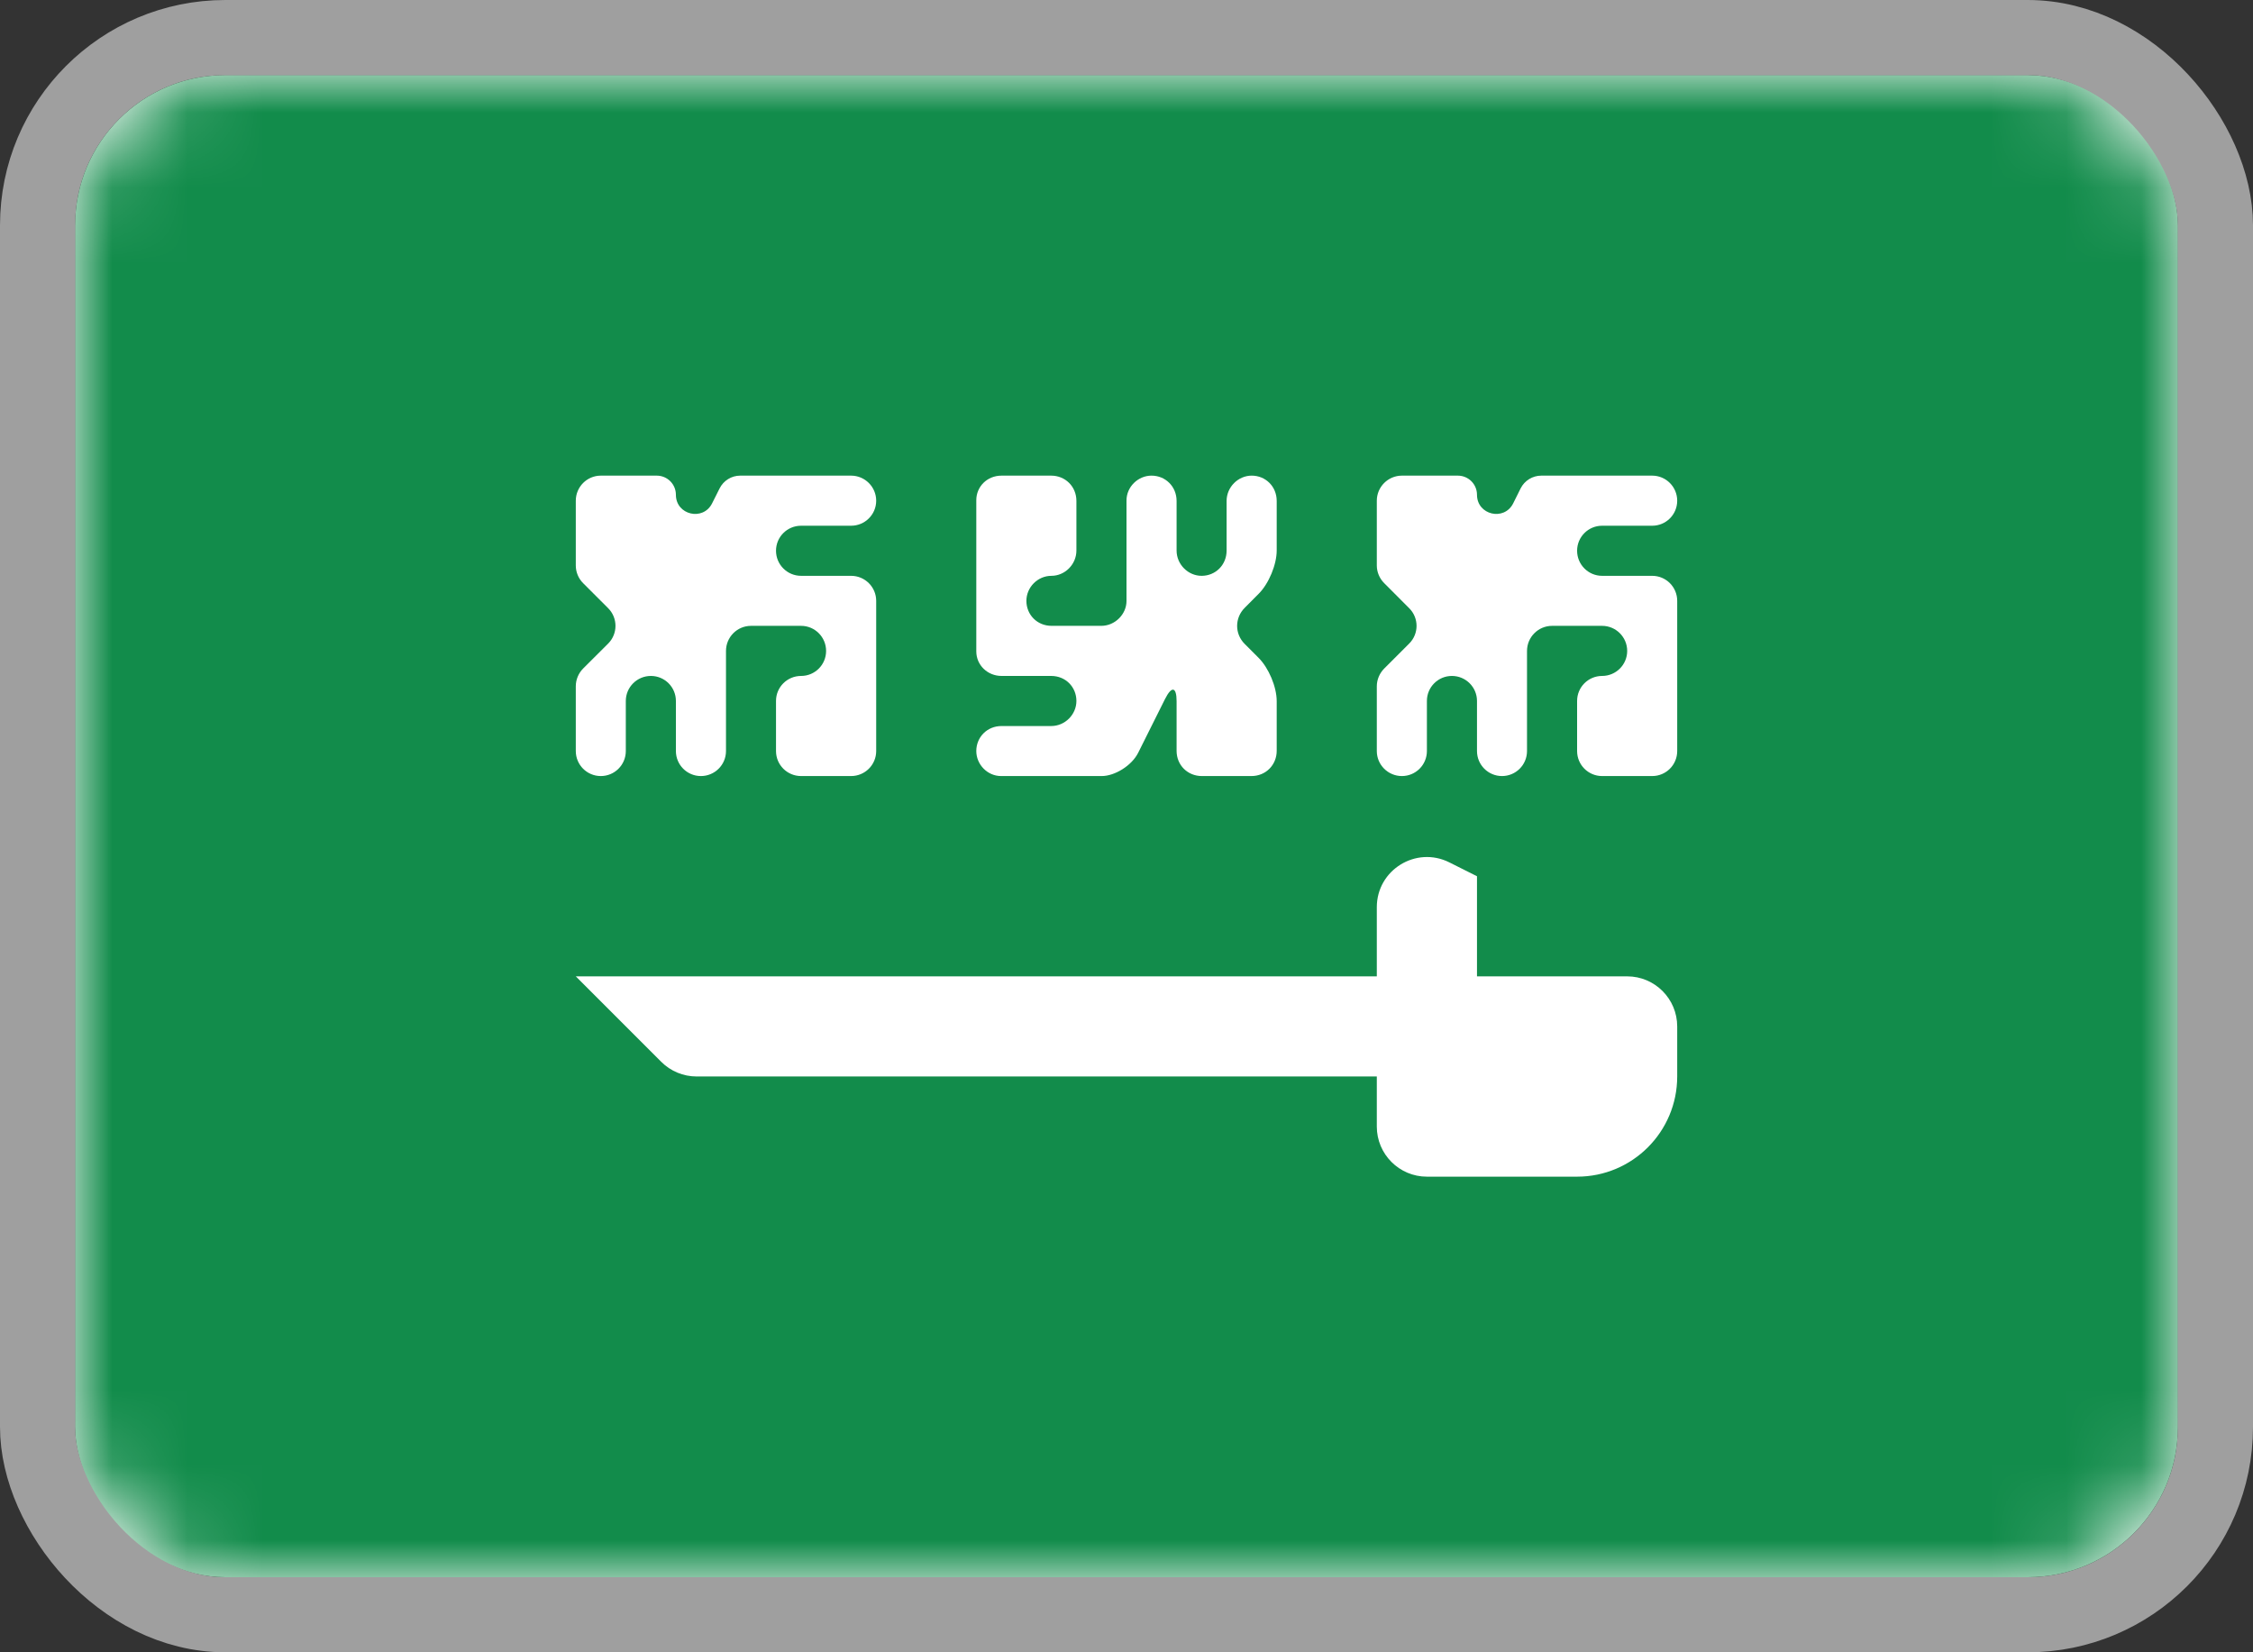
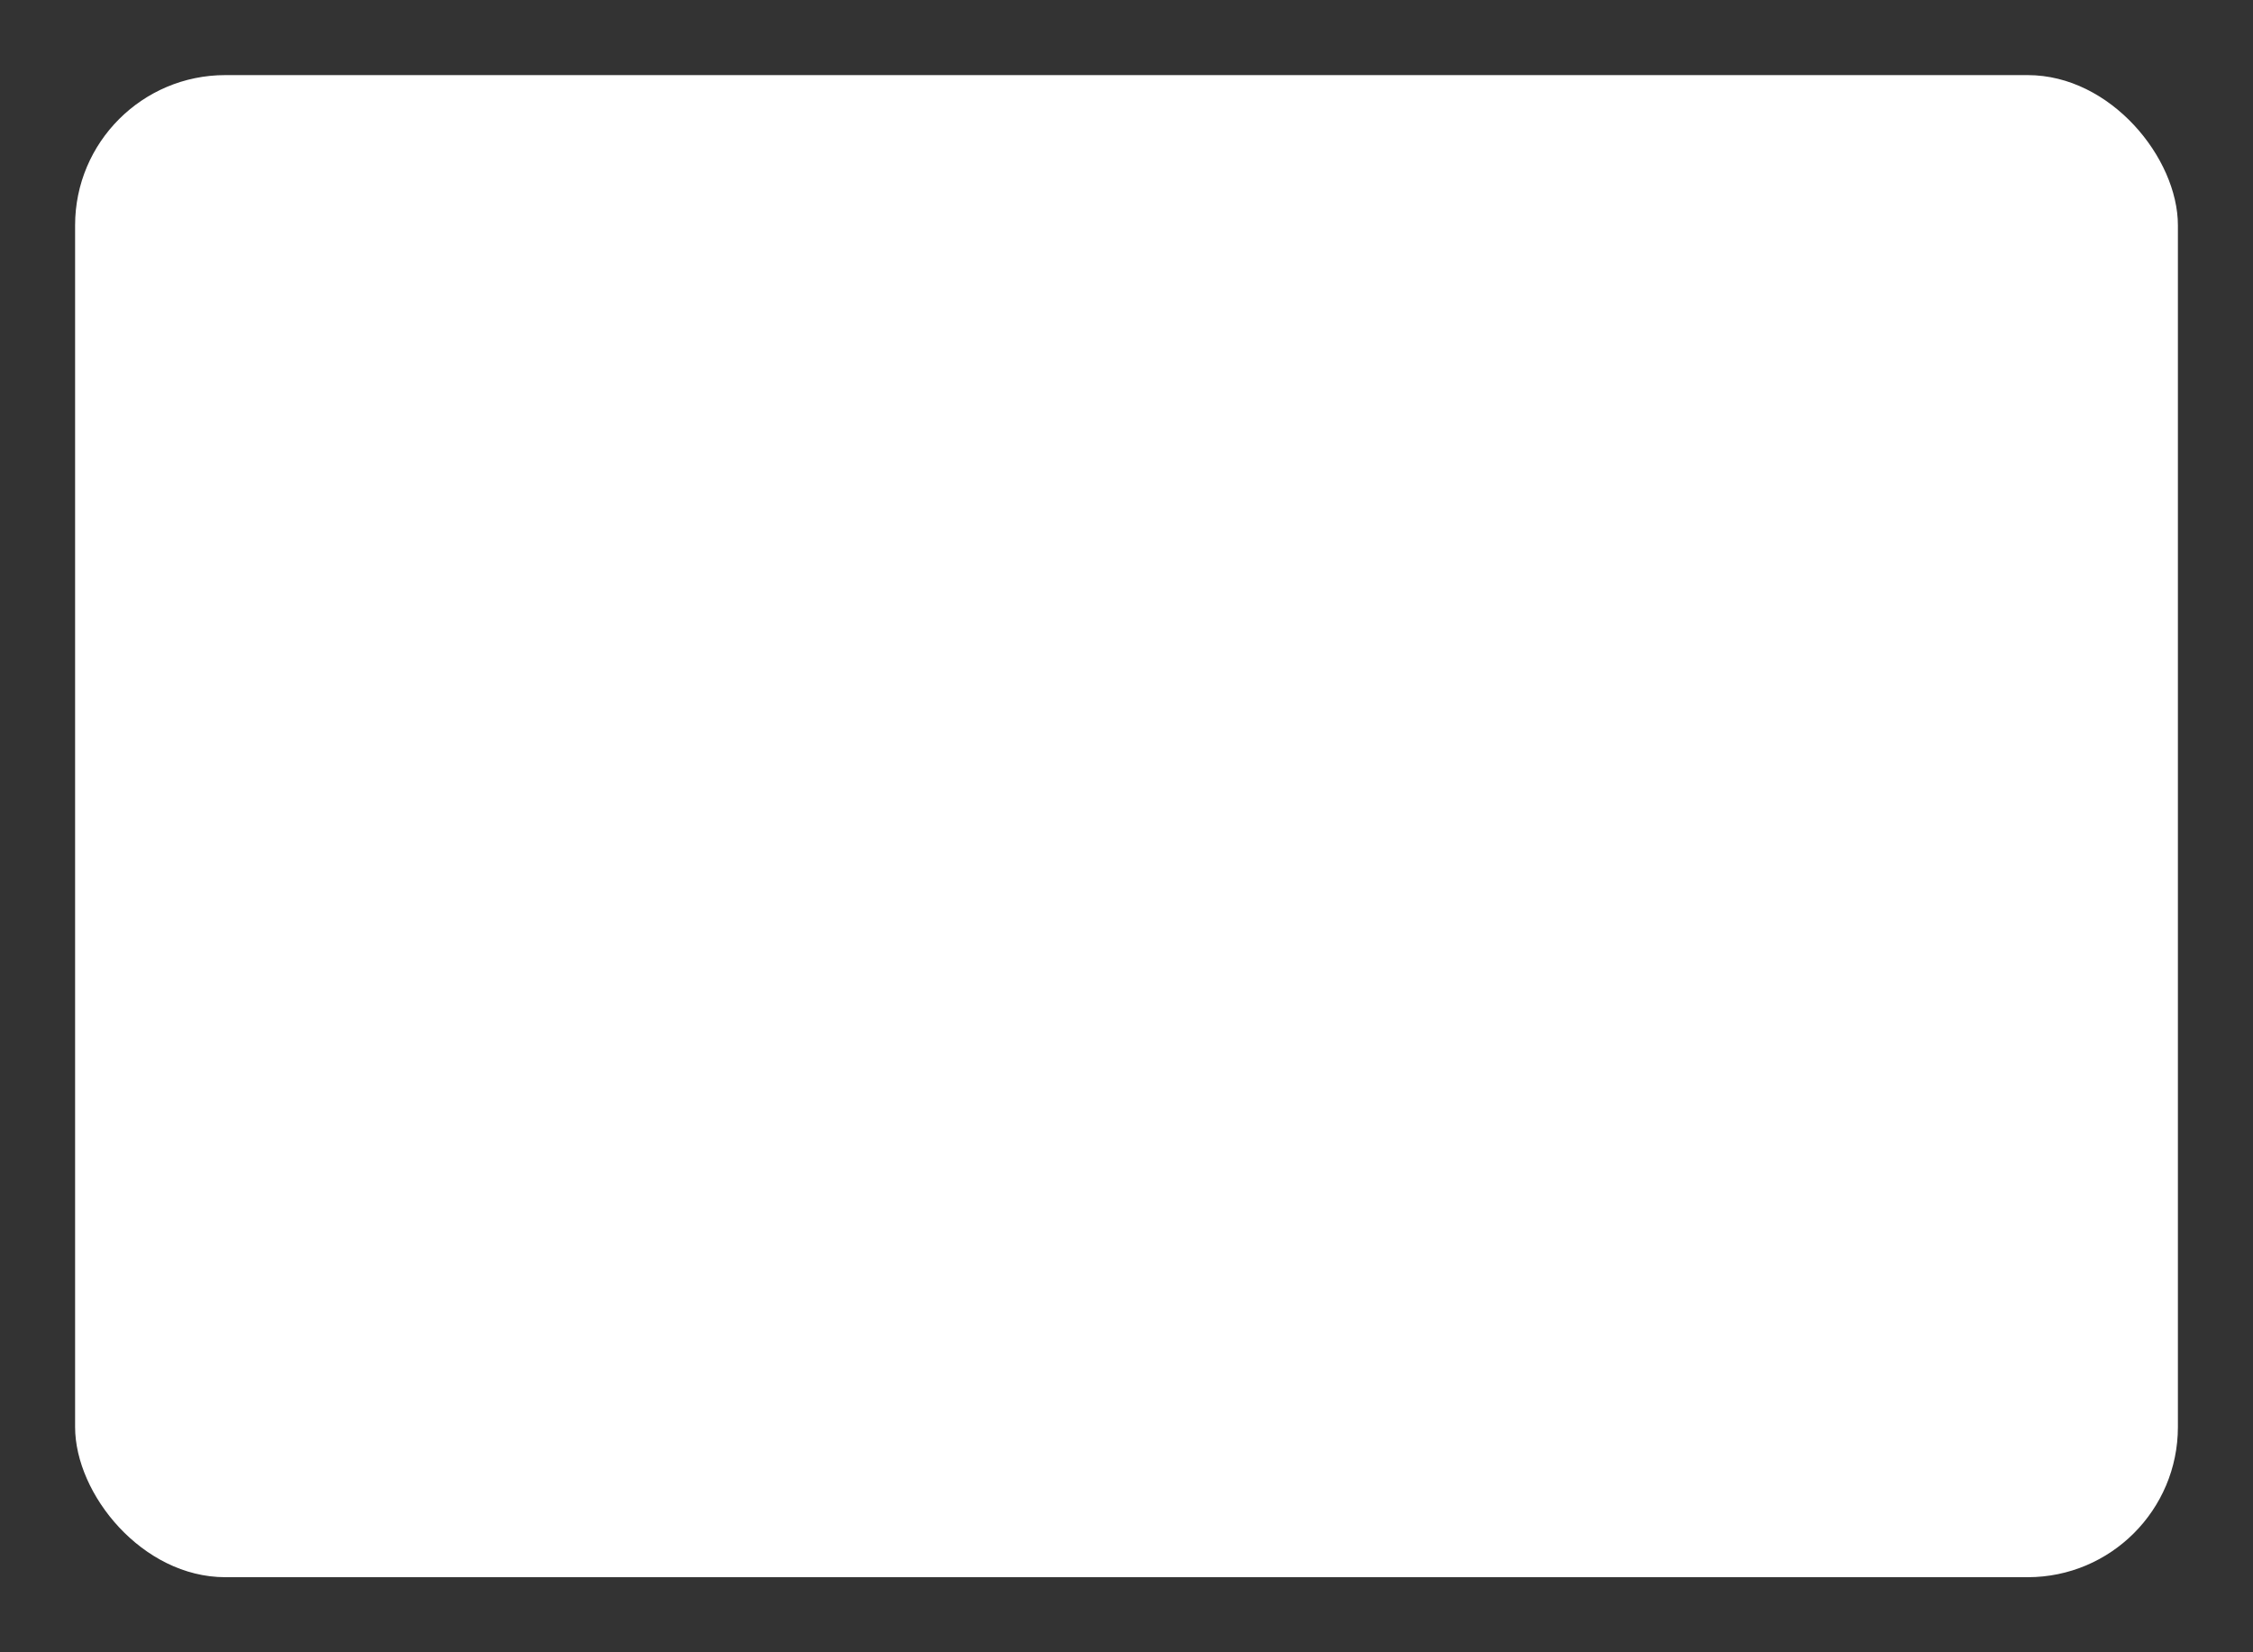
<svg xmlns="http://www.w3.org/2000/svg" width="30" height="22" viewBox="0 0 30 22" fill="none">
  <rect x="0" y="0" width="30" height="22" fill="#333333" stroke="none" />
  <rect x="1" y="1" width="28" height="20" rx="2" fill="white" />
  <mask id="mask0_1905_7630" style="mask-type:luminance" maskUnits="userSpaceOnUse" x="1" y="1" width="28" height="20">
    <rect x="1" y="1" width="28" height="20" rx="2" fill="white" />
  </mask>
  <g mask="url(#mask0_1905_7630)">
-     <rect x="1" y="1" width="28" height="20" fill="#128C4B" />
-     <path fill-rule="evenodd" clip-rule="evenodd" d="M7.667 13H18.333V12.079C18.333 11.583 18.855 11.261 19.298 11.482L19.667 11.667V13H21.667C22.035 13 22.333 13.299 22.333 13.667V14.333C22.333 15.07 21.736 15.667 21 15.667H19C18.632 15.667 18.333 15.368 18.333 15V14.333H9.276C9.099 14.333 8.93 14.263 8.805 14.138L7.667 13Z" fill="white" />
    <path fill-rule="evenodd" clip-rule="evenodd" d="M7.667 9.138C7.667 9.05 7.702 8.965 7.764 8.902L8.098 8.569C8.228 8.439 8.228 8.228 8.098 8.098L7.764 7.764C7.702 7.702 7.667 7.617 7.667 7.529V6.667C7.667 6.483 7.816 6.333 8 6.333H8.745C8.886 6.333 9 6.447 9 6.588V6.588C9 6.857 9.362 6.942 9.482 6.702L9.582 6.503C9.634 6.399 9.74 6.333 9.856 6.333H11.333C11.517 6.333 11.667 6.483 11.667 6.667V6.667C11.667 6.851 11.517 7 11.333 7H10.667C10.482 7 10.333 7.149 10.333 7.333V7.333C10.333 7.517 10.482 7.667 10.667 7.667H11.333C11.517 7.667 11.667 7.816 11.667 8V10C11.667 10.184 11.517 10.333 11.333 10.333H10.667C10.482 10.333 10.333 10.184 10.333 10V9.333C10.333 9.149 10.482 9 10.667 9V9C10.851 9 11 8.851 11 8.667V8.667C11 8.483 10.851 8.333 10.667 8.333H10C9.816 8.333 9.667 8.483 9.667 8.667V10C9.667 10.184 9.517 10.333 9.333 10.333V10.333C9.149 10.333 9 10.184 9 10V9.333C9 9.149 8.851 9 8.667 9V9C8.483 9 8.333 9.149 8.333 9.333V10C8.333 10.184 8.184 10.333 8 10.333V10.333C7.816 10.333 7.667 10.184 7.667 10V9.138Z" fill="white" />
    <path fill-rule="evenodd" clip-rule="evenodd" d="M18.333 9.138C18.333 9.05 18.369 8.965 18.431 8.902L18.764 8.569C18.895 8.439 18.895 8.228 18.764 8.098L18.431 7.764C18.369 7.702 18.333 7.617 18.333 7.529V6.667C18.333 6.483 18.483 6.333 18.667 6.333H19.412C19.553 6.333 19.667 6.447 19.667 6.588V6.588C19.667 6.857 20.029 6.942 20.149 6.702L20.248 6.503C20.3 6.399 20.407 6.333 20.523 6.333H22C22.184 6.333 22.333 6.483 22.333 6.667V6.667C22.333 6.851 22.184 7 22 7H21.333C21.149 7 21 7.149 21 7.333V7.333C21 7.517 21.149 7.667 21.333 7.667H22C22.184 7.667 22.333 7.816 22.333 8V10C22.333 10.184 22.184 10.333 22 10.333H21.333C21.149 10.333 21 10.184 21 10V9.333C21 9.149 21.149 9 21.333 9V9C21.517 9 21.667 8.851 21.667 8.667V8.667C21.667 8.483 21.517 8.333 21.333 8.333H20.667C20.483 8.333 20.333 8.483 20.333 8.667V10C20.333 10.184 20.184 10.333 20 10.333V10.333C19.816 10.333 19.667 10.184 19.667 10V9.333C19.667 9.149 19.517 9 19.333 9V9C19.149 9 19 9.149 19 9.333V10C19 10.184 18.851 10.333 18.667 10.333V10.333C18.483 10.333 18.333 10.184 18.333 10V9.138Z" fill="white" />
    <path fill-rule="evenodd" clip-rule="evenodd" d="M17 7.33C17 7.516 16.896 7.771 16.759 7.907L16.574 8.093C16.441 8.226 16.438 8.438 16.574 8.574L16.759 8.759C16.892 8.892 17 9.143 17 9.336V9.997C17 10.183 16.857 10.333 16.663 10.333H16.003C15.817 10.333 15.667 10.191 15.667 9.997V9.336C15.667 9.151 15.605 9.123 15.512 9.309L15.155 10.024C15.069 10.195 14.843 10.333 14.67 10.333H13.33C13.148 10.333 13 10.179 13 10V10C13 9.816 13.143 9.667 13.336 9.667H13.997C14.183 9.667 14.333 9.512 14.333 9.333V9.333C14.333 9.149 14.191 9 13.997 9H13.336C13.151 9 13 8.857 13 8.673V6.66C13 6.48 13.143 6.333 13.336 6.333H13.997C14.183 6.333 14.333 6.476 14.333 6.67V7.33C14.333 7.516 14.179 7.667 14 7.667V7.667C13.816 7.667 13.667 7.821 13.667 8V8C13.667 8.184 13.809 8.333 14.003 8.333H14.664C14.849 8.333 15 8.176 15 8.003V6.664C15 6.481 15.155 6.333 15.333 6.333V6.333C15.517 6.333 15.667 6.476 15.667 6.67V7.33C15.667 7.516 15.821 7.667 16 7.667V7.667C16.184 7.667 16.333 7.524 16.333 7.33V6.67C16.333 6.484 16.488 6.333 16.667 6.333V6.333C16.851 6.333 17 6.476 17 6.67V7.33V7.33Z" fill="white" />
  </g>
-   <rect x="0.5" y="0.5" width="29" height="21" rx="2.5" stroke="#9F9F9F" />
</svg>